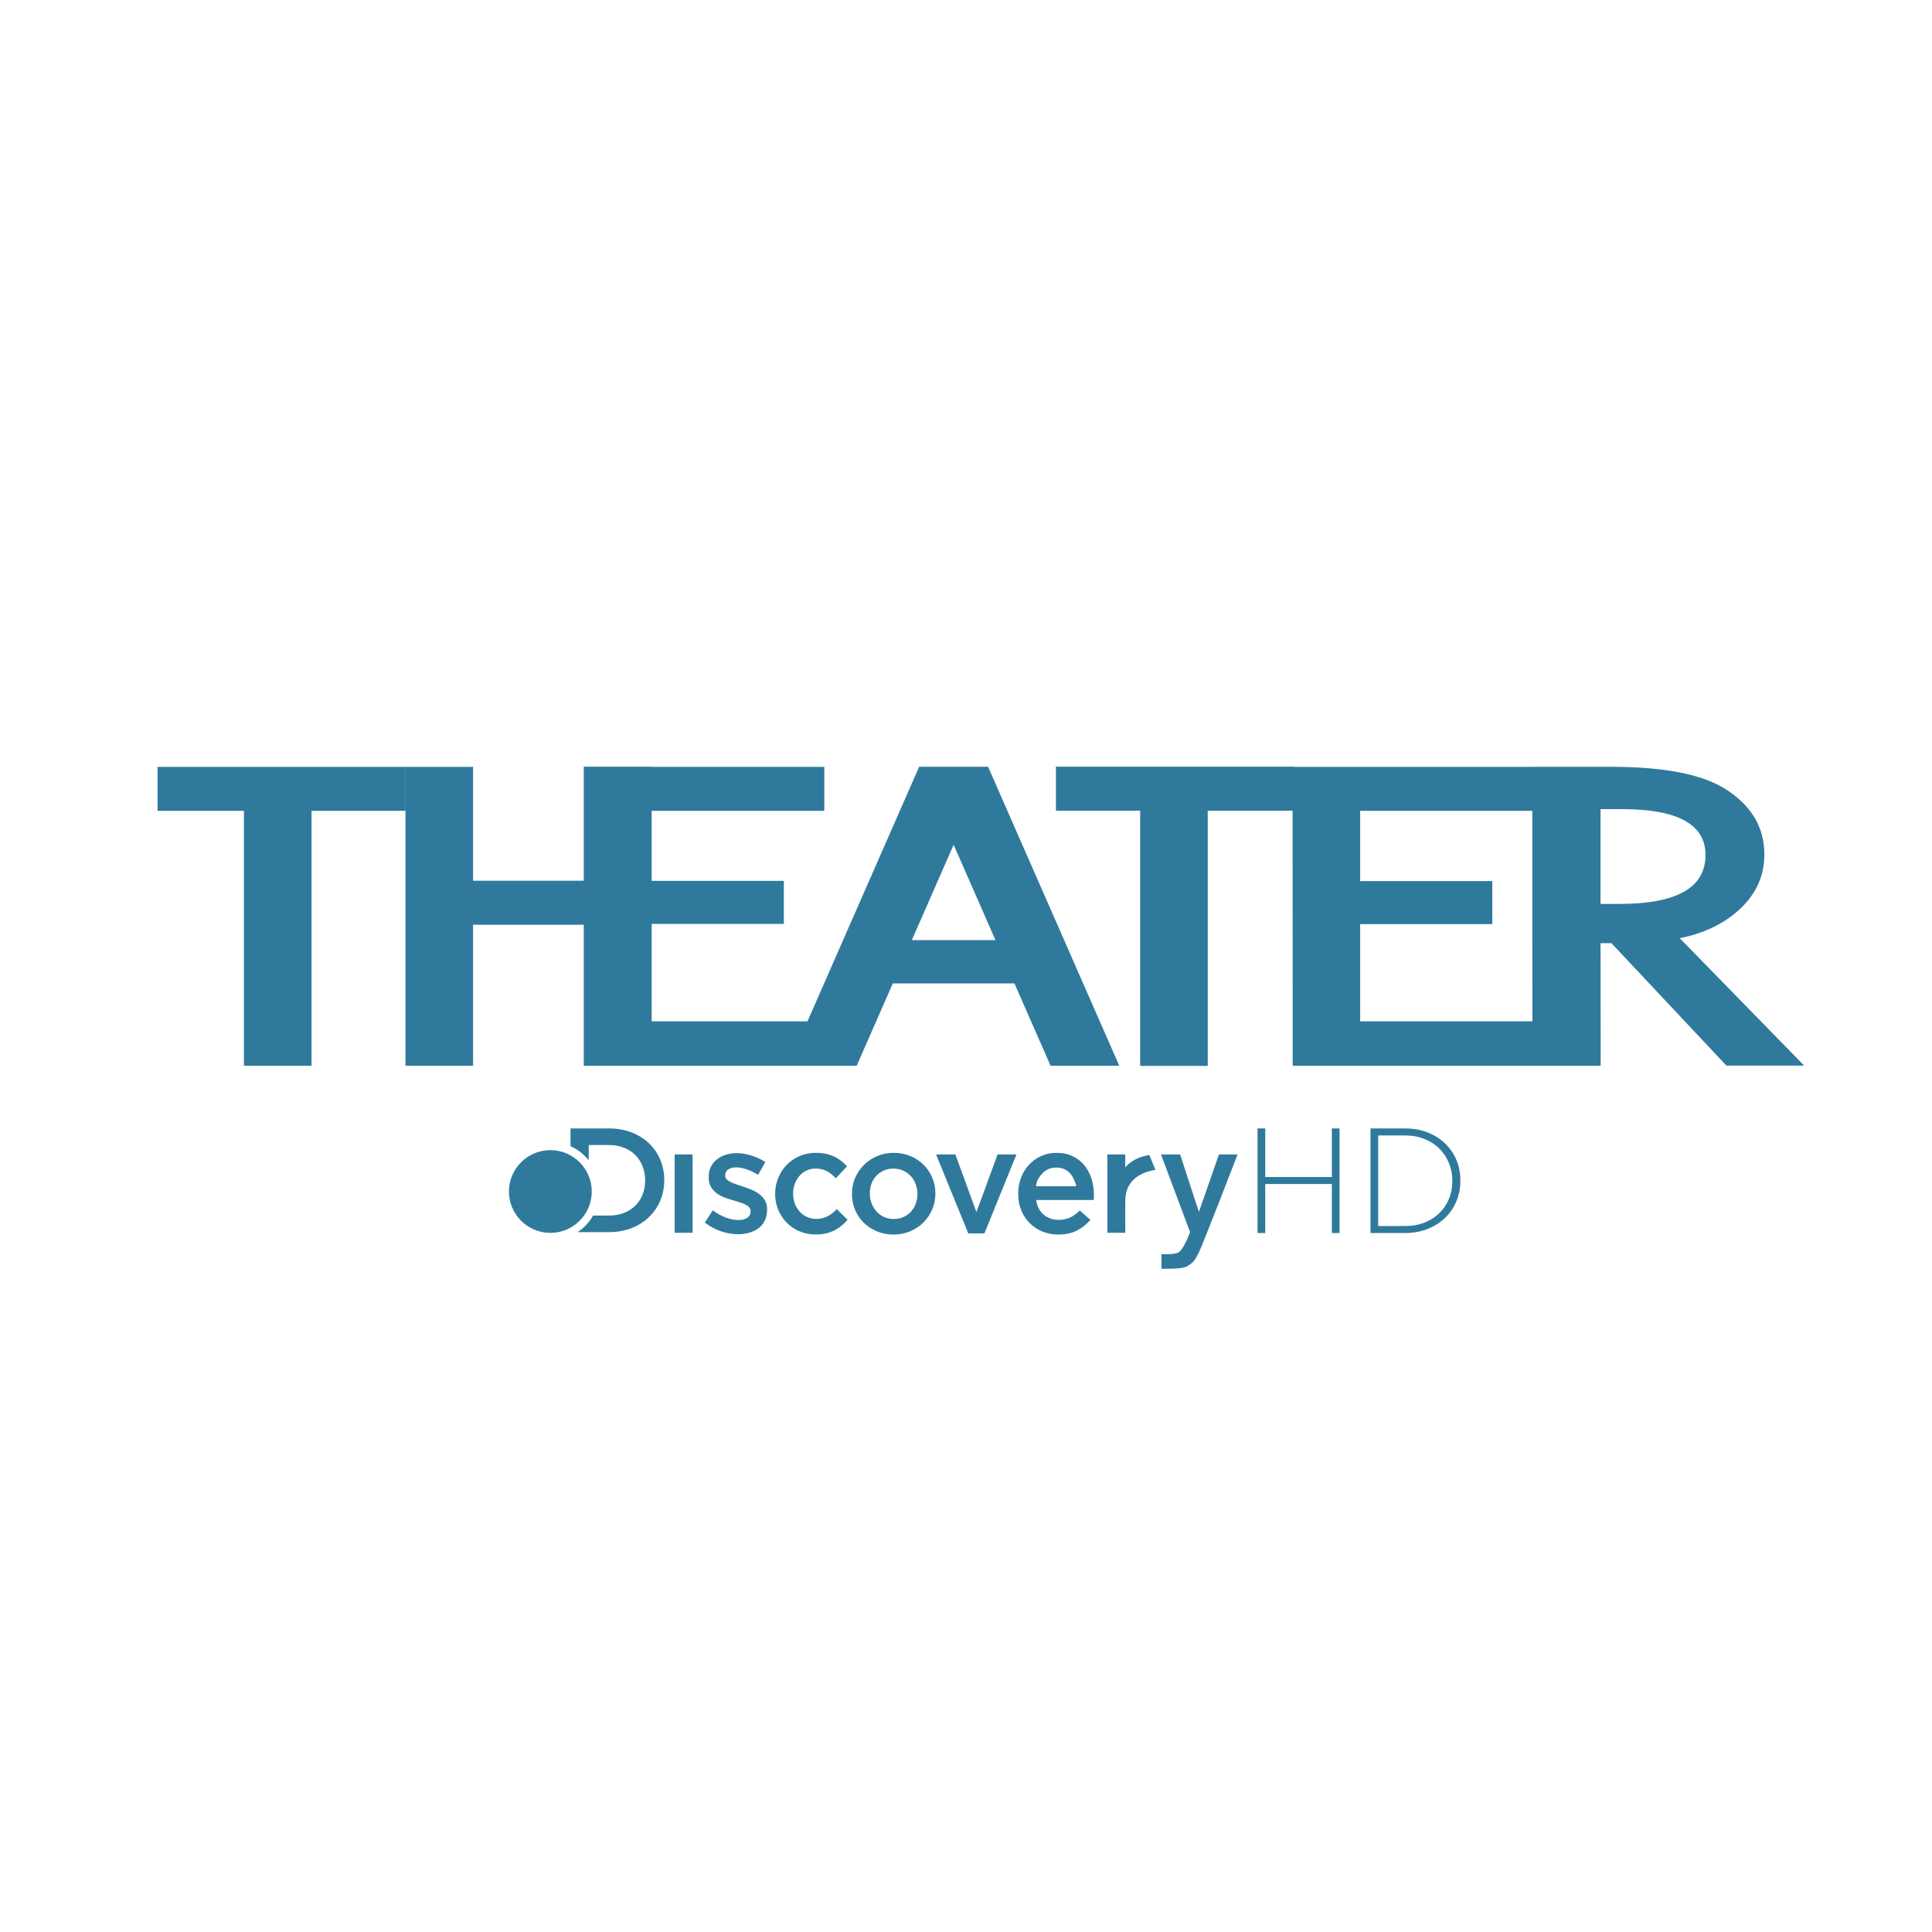
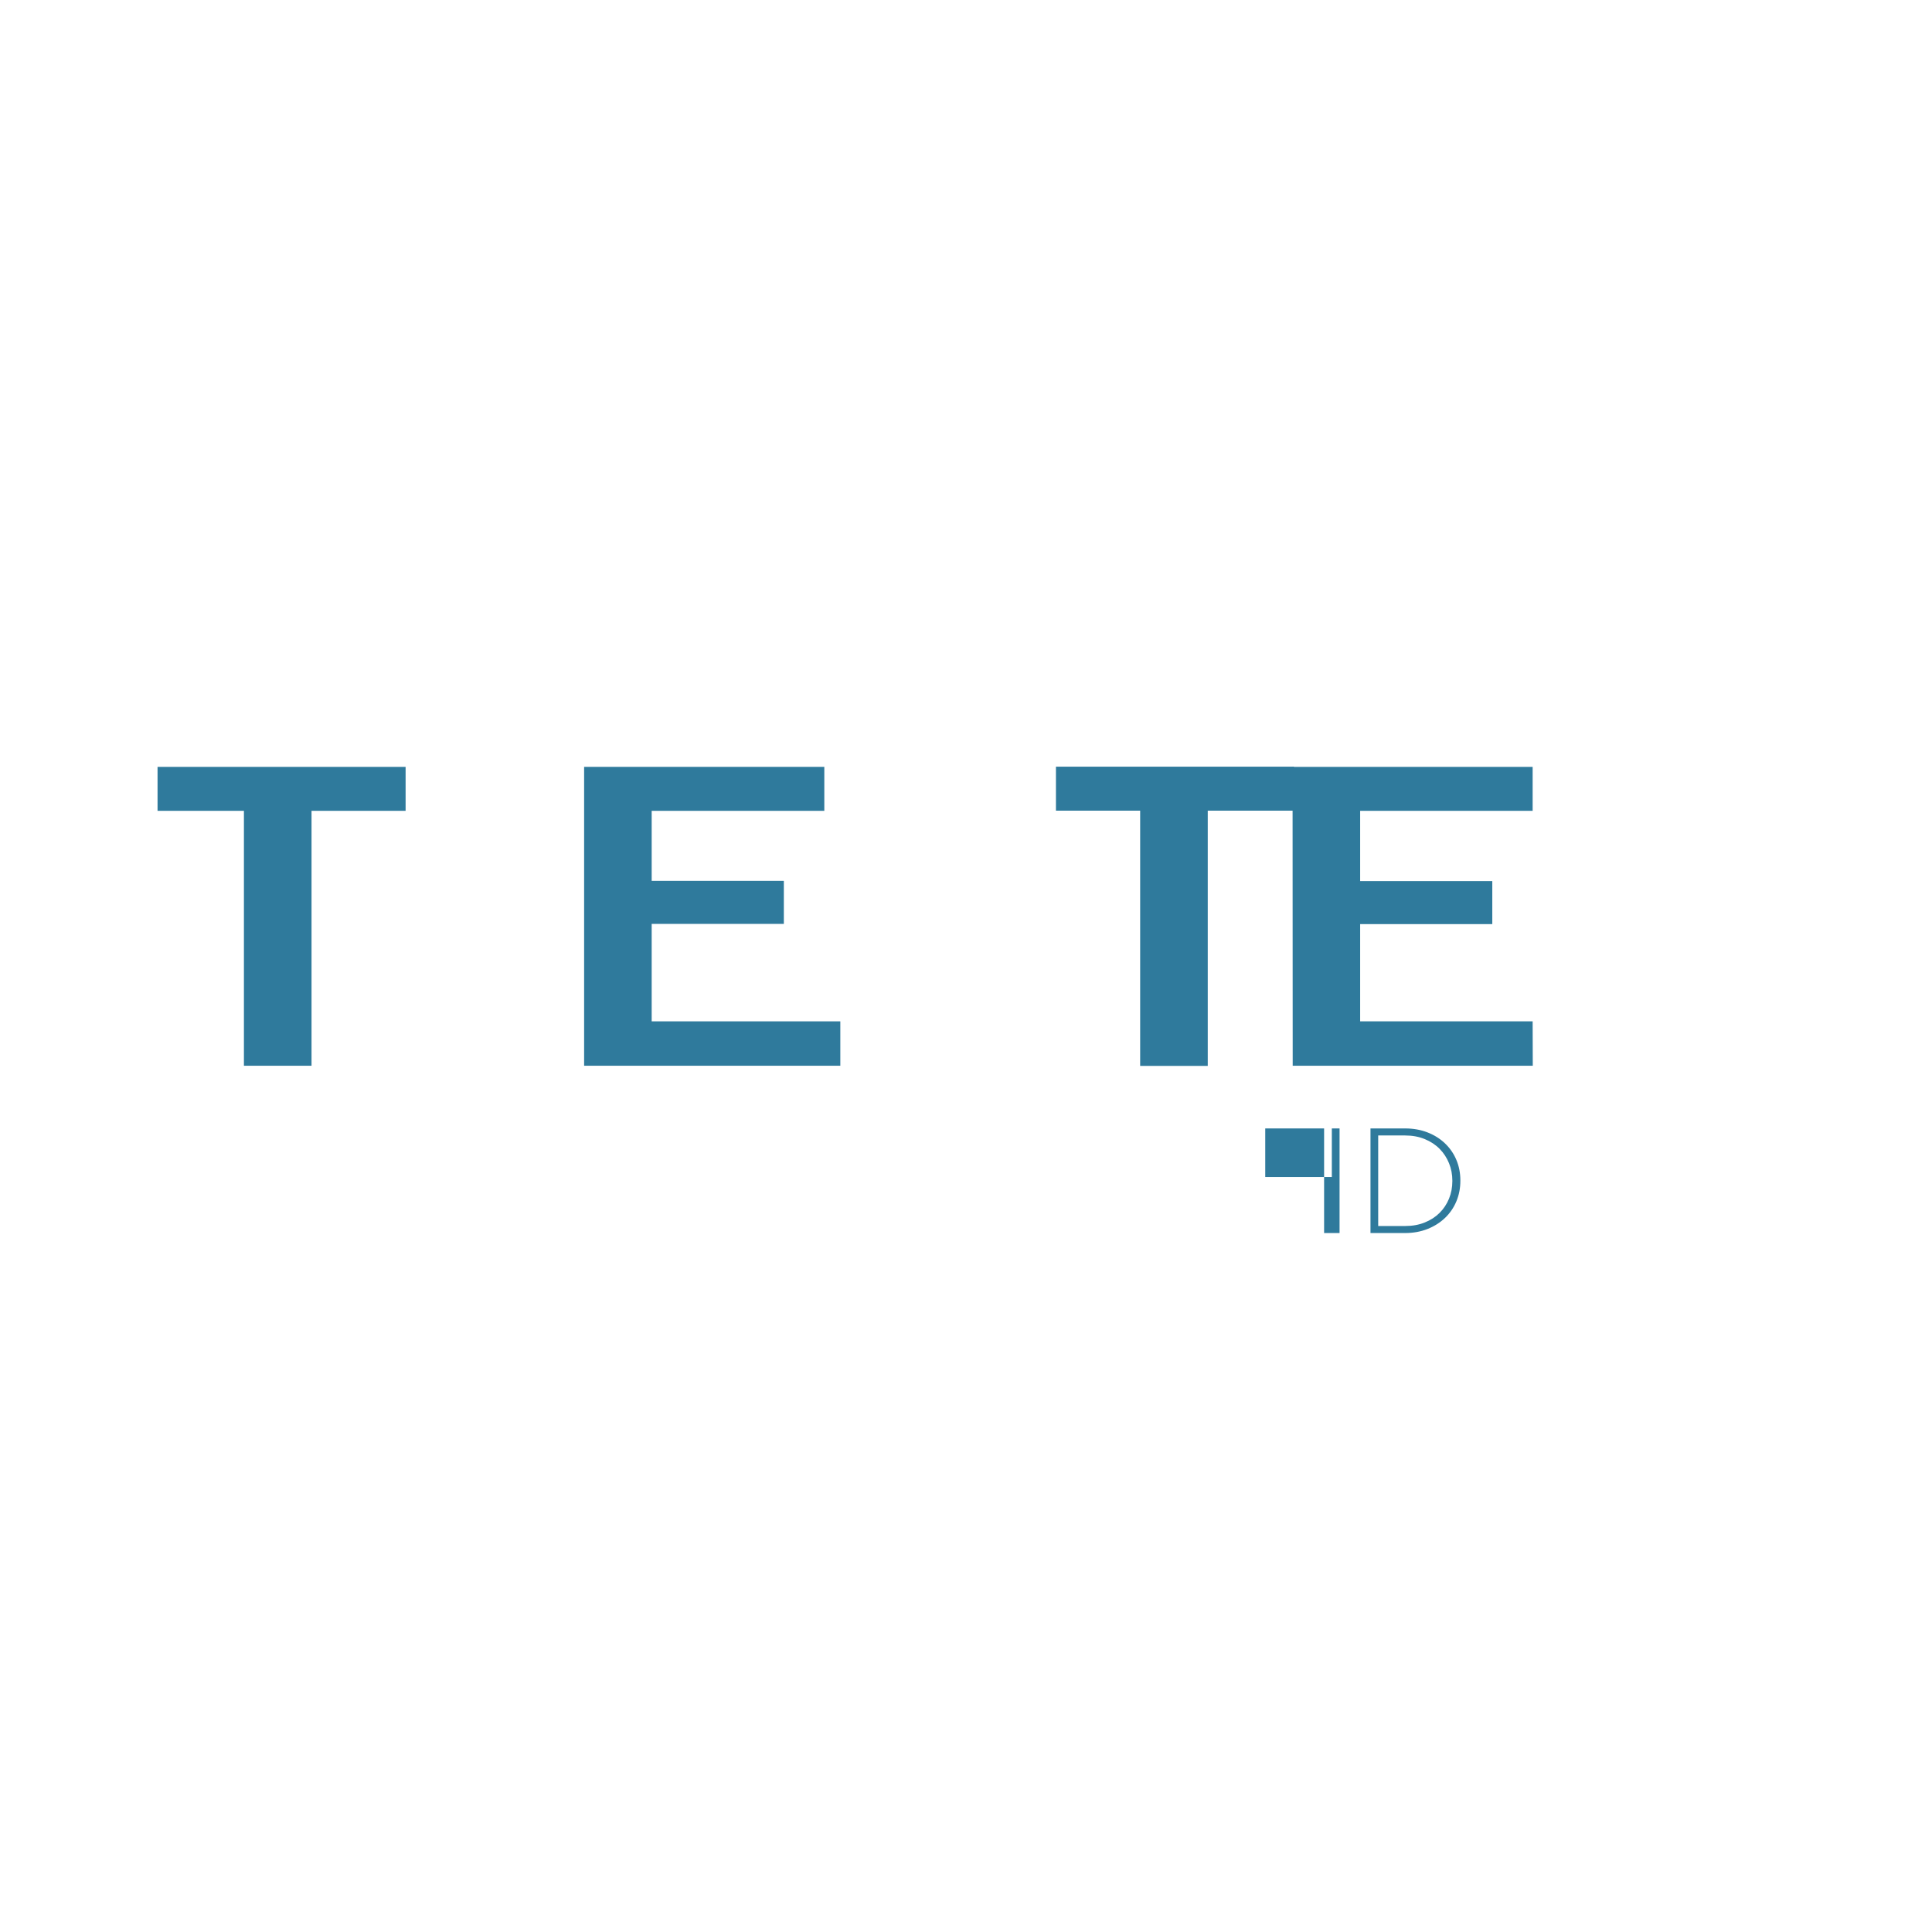
<svg xmlns="http://www.w3.org/2000/svg" version="1.1" id="Capa_1" x="0px" y="0px" viewBox="0 0 130 130" enable-background="new 0 0 130 130" xml:space="preserve">
  <g>
    <g>
      <g>
        <g>
          <g>
            <g>
              <g>
                <g id="Discovery_Channel_Logo_1_">
-                   <path id="Discovery_1_" fill="#2F7A9C" d="M44.698,79.408c0,1.974-1.515,3.499-3.711,3.499h-2.12          c0.429-0.284,0.787-0.667,1.042-1.115h1.077c1.466,0,2.426-0.986,2.426-2.363c0-1.376-0.959-2.382-2.426-2.382h-1.372v1.023          c-0.204-0.247-0.439-0.471-0.703-0.654c-0.166-0.116-0.341-0.212-0.522-0.291v-1.195h2.597          C43.183,75.931,44.698,77.436,44.698,79.408z M45.397,82.95h1.205v-5.268h-1.205V82.95z M51.08,80.341          c-0.155-0.115-0.327-0.214-0.523-0.293c-0.192-0.082-0.384-0.151-0.578-0.21c-0.153-0.053-0.303-0.1-0.444-0.149          c-0.145-0.047-0.27-0.1-0.379-0.155c-0.11-0.055-0.2-0.118-0.264-0.19c-0.064-0.068-0.097-0.149-0.097-0.244V79.08          c0-0.15,0.061-0.278,0.191-0.382c0.128-0.097,0.309-0.148,0.546-0.148c0.217,0,0.456,0.047,0.716,0.135          c0.259,0.089,0.515,0.212,0.766,0.366l0.48-0.859c-0.281-0.185-0.586-0.332-0.927-0.437          c-0.337-0.108-0.675-0.164-1.008-0.164c-0.258,0-0.503,0.04-0.732,0.112c-0.231,0.072-0.429,0.18-0.598,0.319          c-0.172,0.139-0.308,0.306-0.4,0.504c-0.098,0.196-0.144,0.421-0.144,0.673v0.017c0,0.255,0.047,0.467,0.149,0.641          c0.101,0.172,0.227,0.316,0.385,0.432c0.155,0.115,0.331,0.213,0.529,0.284c0.196,0.075,0.388,0.139,0.582,0.191          c0.151,0.047,0.301,0.09,0.444,0.136c0.145,0.045,0.267,0.091,0.378,0.148c0.11,0.056,0.196,0.122,0.261,0.194          c0.064,0.074,0.094,0.161,0.094,0.26v0.02c0,0.171-0.07,0.31-0.216,0.413c-0.142,0.101-0.341,0.158-0.603,0.158          c-0.271,0-0.556-0.057-0.852-0.168c-0.297-0.111-0.585-0.27-0.873-0.483l-0.537,0.819c0.334,0.26,0.693,0.455,1.083,0.589          c0.389,0.128,0.77,0.197,1.151,0.197c0.27,0,0.53-0.035,0.768-0.103c0.242-0.072,0.446-0.175,0.626-0.311          c0.171-0.136,0.31-0.305,0.411-0.512c0.102-0.208,0.15-0.449,0.15-0.728v-0.022c0-0.24-0.048-0.442-0.15-0.608          C51.364,80.597,51.236,80.457,51.08,80.341z M62.727,79.242c0.146,0.333,0.213,0.686,0.213,1.064v0.022          c0,0.372-0.072,0.723-0.216,1.054c-0.141,0.336-0.339,0.626-0.587,0.876c-0.251,0.247-0.549,0.445-0.893,0.593          c-0.343,0.146-0.722,0.22-1.128,0.22c-0.398,0-0.77-0.072-1.112-0.218c-0.343-0.141-0.637-0.335-0.889-0.583          c-0.248-0.245-0.441-0.533-0.582-0.866c-0.139-0.334-0.208-0.684-0.208-1.058v-0.019c0-0.382,0.072-0.737,0.213-1.069          c0.145-0.329,0.341-0.619,0.592-0.871c0.248-0.251,0.544-0.447,0.888-0.594c0.34-0.146,0.712-0.221,1.117-0.221          c0.41,0,0.782,0.074,1.126,0.217c0.342,0.14,0.638,0.337,0.885,0.588C62.396,78.626,62.591,78.916,62.727,79.242z           M61.732,80.328c0-0.234-0.044-0.454-0.121-0.659c-0.08-0.205-0.192-0.386-0.331-0.536          c-0.145-0.158-0.317-0.278-0.511-0.368c-0.195-0.09-0.415-0.133-0.655-0.133c-0.239,0-0.457,0.043-0.651,0.133          c-0.199,0.09-0.365,0.21-0.505,0.361c-0.137,0.15-0.248,0.326-0.321,0.528c-0.071,0.203-0.108,0.421-0.108,0.652v0.022          c0,0.226,0.041,0.441,0.12,0.648c0.078,0.207,0.192,0.389,0.333,0.544c0.143,0.158,0.313,0.279,0.508,0.368          c0.198,0.09,0.414,0.137,0.643,0.137c0.247,0,0.468-0.047,0.663-0.137c0.199-0.089,0.367-0.21,0.505-0.364          c0.138-0.152,0.245-0.333,0.319-0.535c0.074-0.202,0.111-0.415,0.111-0.642V80.328z M65.701,81.556l-1.414-3.874h-1.3          l2.166,5.309h1.086l2.156-5.309h-1.269L65.701,81.556z M73.448,79.323c0.105,0.344,0.16,0.705,0.16,1.083          c0,0.053-0.002,0.109-0.006,0.162c-0.004,0.062-0.01,0.117-0.013,0.176h-3.871c0.067,0.432,0.239,0.763,0.515,0.995          c0.278,0.227,0.608,0.341,1.001,0.341c0.303,0,0.558-0.053,0.778-0.156c0.219-0.109,0.434-0.267,0.647-0.472l0.71,0.628          c-0.253,0.3-0.556,0.54-0.902,0.72c-0.348,0.178-0.769,0.271-1.251,0.271c-0.38,0-0.736-0.069-1.065-0.199          c-0.327-0.135-0.615-0.323-0.859-0.564c-0.241-0.237-0.433-0.526-0.571-0.86c-0.139-0.336-0.207-0.706-0.207-1.111V80.32          c0-0.382,0.06-0.739,0.186-1.071c0.126-0.333,0.304-0.623,0.538-0.871c0.228-0.251,0.496-0.447,0.809-0.588          c0.313-0.143,0.66-0.217,1.04-0.217c0.42,0,0.785,0.074,1.1,0.232c0.315,0.151,0.579,0.357,0.787,0.617          C73.183,78.68,73.34,78.981,73.448,79.323z M72.408,79.82c-0.018-0.192-0.059-0.246-0.129-0.418          c-0.065-0.166-0.157-0.318-0.268-0.441c-0.114-0.127-0.248-0.226-0.402-0.294c-0.16-0.07-0.339-0.104-0.538-0.104          c-0.369,0-0.676,0.126-0.921,0.381c-0.241,0.259-0.391,0.464-0.444,0.876H72.408z M54.94,82.018          c-0.93,0-1.575-0.756-1.575-1.702c0-0.928,0.634-1.687,1.513-1.687c0.607,0,0.996,0.267,1.366,0.658l0.749-0.812          c-0.491-0.531-1.109-0.903-2.105-0.903c-1.575,0-2.732,1.255-2.732,2.763c0,1.505,1.157,2.731,2.722,2.731          c1.028,0,1.637-0.408,2.156-0.988l-0.729-0.715C55.926,81.753,55.509,82.018,54.94,82.018z M75.717,78.554v-0.872h-1.208          v5.268h1.208v-2.004c0-0.354,0.032-0.664,0.129-0.918c0.364-0.959,1.375-1.23,1.9-1.308l-0.412-1.006          C76.908,77.786,76.17,77.99,75.717,78.554z M82.02,77.682l-1.349,3.862l-1.263-3.862h-1.286l1.958,5.234l-0.017,0.03          c0,0-0.392,1.069-0.75,1.326c-0.276,0.141-0.915,0.129-1.161,0.116v0.985c0.425,0,1.425,0.026,1.744-0.177          c0.405-0.256,0.495-0.367,0.774-0.924c0.296-0.612,2.605-6.59,2.605-6.59H82.02z" />
-                 </g>
+                   </g>
              </g>
            </g>
-             <path fill="#2F7A9C" d="M39.818,80.174c0-1.534-1.248-2.784-2.786-2.784c-1.537,0-2.786,1.25-2.786,2.784       c0,1.536,1.25,2.784,2.786,2.784C38.57,82.958,39.818,81.71,39.818,80.174z" />
          </g>
        </g>
      </g>
      <g>
-         <path fill="#2F7A9C" d="M84.616,75.93h0.52v3.268h4.48V75.93h0.52v7.038h-0.52V79.67h-4.48v3.298h-0.52V75.93z" />
+         <path fill="#2F7A9C" d="M84.616,75.93h0.52v3.268h4.48V75.93h0.52v7.038h-0.52V79.67v3.298h-0.52V75.93z" />
        <path fill="#2F7A9C" d="M92.217,75.93h2.329c0.547,0,1.049,0.089,1.505,0.266c0.457,0.178,0.85,0.424,1.179,0.739     c0.331,0.316,0.587,0.686,0.766,1.111c0.18,0.426,0.269,0.887,0.269,1.383v0.02c0,0.497-0.089,0.959-0.269,1.388     c-0.179,0.429-0.435,0.801-0.766,1.116c-0.329,0.315-0.722,0.563-1.179,0.744c-0.457,0.181-0.959,0.271-1.505,0.271h-2.329V75.93     z M94.546,82.496c0.487,0,0.927-0.078,1.32-0.237c0.394-0.158,0.727-0.374,1-0.646c0.274-0.272,0.485-0.591,0.635-0.957     c0.15-0.368,0.225-0.762,0.225-1.186v-0.02c0-0.417-0.074-0.81-0.225-1.18c-0.15-0.369-0.361-0.693-0.635-0.969     c-0.273-0.275-0.606-0.494-1-0.656c-0.393-0.161-0.832-0.242-1.32-0.242h-1.81v6.093H94.546z" />
      </g>
    </g>
    <g>
      <polygon fill="#2F7A9C" points="43.85,68.724 43.85,62.167 52.743,62.167 52.743,59.271 43.85,59.271 43.85,54.559 55.466,54.559     55.466,51.6 39.304,51.6 39.304,71.711 56.544,71.711 56.544,68.724   " />
      <g>
-         <path fill="#2F7A9C" d="M113.022,63.127l8.377,8.575h-5.234l-7.734-8.237h-0.734l0.009,8.246h-4.596l-0.007-20.114h5.292     c3.556,0,6.127,0.499,7.71,1.497c1.743,1.11,2.615,2.575,2.615,4.399c0,1.423-0.546,2.646-1.64,3.67     C115.988,62.186,114.546,62.84,113.022,63.127z M107.697,60.822h1.29c3.849,0,5.773-1.098,5.773-3.292     c0-2.058-1.87-3.085-5.615-3.085h-1.449V60.822z" />
        <polygon fill="#2F7A9C" points="103.128,68.724 91.522,68.724 91.522,62.183 100.413,62.183 100.413,59.286 91.522,59.286      91.522,54.559 103.128,54.559 103.128,51.6 86.974,51.6 86.983,71.711 103.137,71.711    " />
      </g>
-       <path fill="#2F7A9C" d="M70.69,71.711h4.623l-8.825-20.115H66.47h-4.604h-0.019l-8.825,20.115h4.623l2.431-5.541h8.183    L70.69,71.711z M61.354,63.258l2.814-6.415l2.814,6.415H61.354z" />
      <path fill="#2F7A9C" d="M10.601,51.6h16.691v2.959h-6.33v17.152h-4.549V54.559h-5.812V51.6z" />
-       <path fill="#2F7A9C" d="M39.283,62.224H31.83v9.487h-4.547V51.6h4.547v7.664h7.453V51.6h4.546v20.11h-4.546V62.224z" />
      <path fill="#2F7A9C" d="M71.052,51.589h16.013v2.959h-5.798v17.174h-4.548V54.548h-5.667V51.589z" />
    </g>
  </g>
</svg>